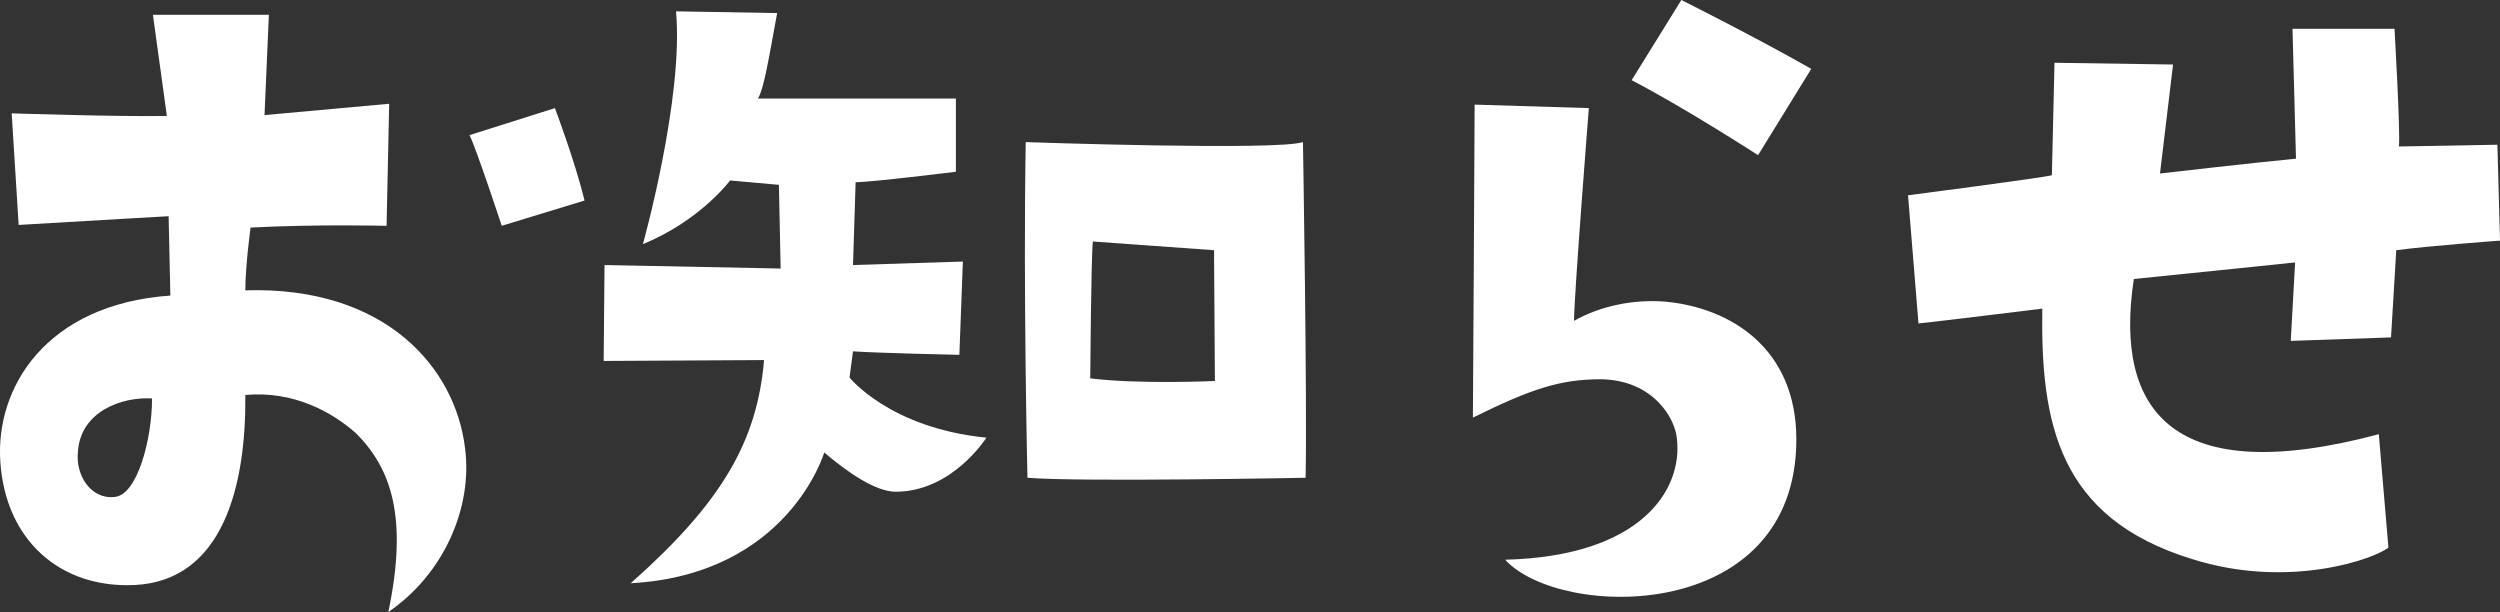
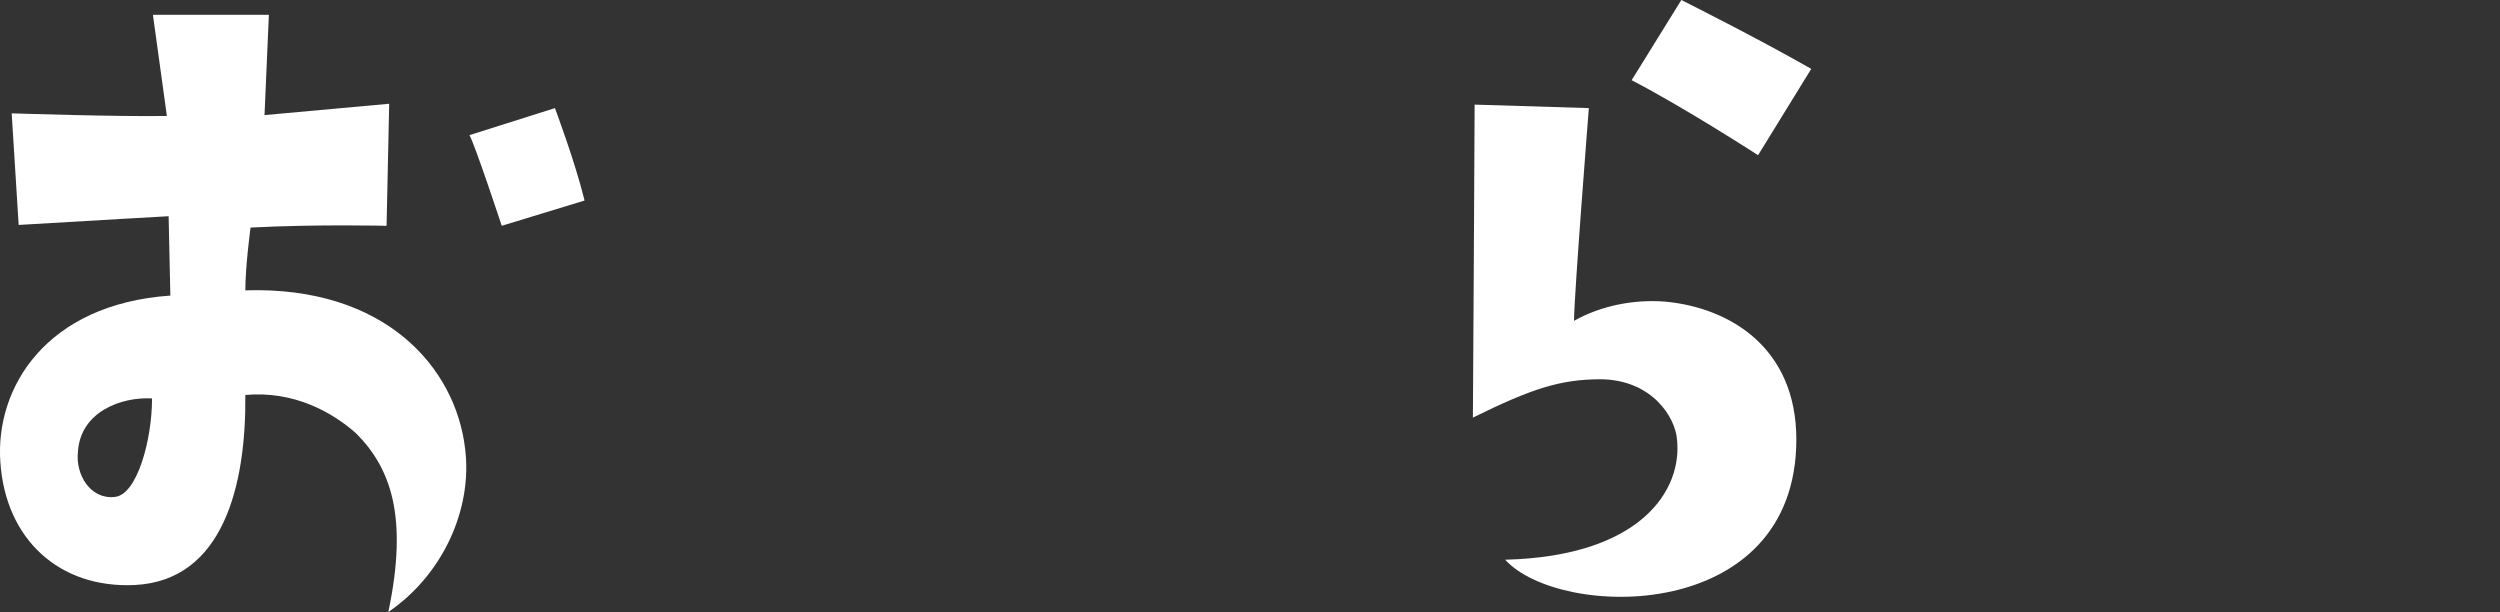
<svg xmlns="http://www.w3.org/2000/svg" id="_レイヤー_2" data-name="レイヤー 2" viewBox="0 0 286.75 70.2">
  <rect x="0" y="0" width="286.75" height="70.2" fill="#333333" stroke="none" />
  <defs>
    <style>
      .cls-1 {
        fill: #fff;
        stroke-width: 0px;
      }
    </style>
  </defs>
  <g id="_レイヤー_2-2" data-name="レイヤー 2">
    <g>
      <path class="cls-1" d="M19.54,33.9l-.2-9.1s-8.9.5-17.2,1l-.8-12.8s12.2.4,17.8.3l-1.6-11.6h13.3l-.5,11.5,14.3-1.3-.3,14s-7.9-.2-15.6.2c0,0-.6,4.4-.6,7.2,16.1-.5,24.1,8.9,25.2,18.1.9,6.9-2.5,14.5-8.8,18.8,2.3-10.9.3-16.5-3.7-20.5-2.7-2.4-7.1-4.9-12.7-4.4.1,10.3-2.5,21.3-12.7,21.8-8.6.4-14.8-5.2-15.4-14.1-.6-8.5,5.2-18.1,19.5-19.1ZM13.14,57c2.6-.2,4.3-6.6,4.3-11.3-3.5-.2-8.2,1.5-8.5,6.1-.3,2.6,1.4,5.5,4.2,5.2ZM57.55,25.9s-3-9.1-3.7-10.4l9.8-3.1s2.3,6.1,3.4,10.6l-9.5,2.9Z" />
-       <path class="cls-1" d="M87.64,41.3l-18.4.1.1-11,20.2.4-.2-9.6-5.6-.5s-3.4,4.6-10,7.3c0,0,4.7-16.8,3.8-26.7l11.6.2c-1,5.4-1.5,8.6-2.2,9.8h22.7v8.4s-9.7,1.2-11.5,1.2l-.3,9.5,12.6-.4-.4,10.7s-9.3-.2-12.2-.4l-.4,3s4.6,5.8,15.7,6.9c0,0-3.9,6.2-10.4,6.2-2.3,0-5.5-2.2-8.2-4.5,0,0-4.1,14-22.2,15,10.5-9.3,14.5-16.3,15.3-25.6ZM149.45,16.3s.5,30.2.3,38.5c0,0-25.8.5-31.9,0,0,0-.5-21.3-.2-38.5,0,0,28.8,1,31.8,0ZM139.35,43.7l-.1-15-13.9-1c-.2,1.8-.3,15.7-.3,15.7,5.7.7,14.3.3,14.3.3Z" />
      <path class="cls-1" d="M182.24,12.4s-1.7,21.6-1.7,24.4c3-1.7,6.8-2.5,10.5-2.2,7.4.7,15,5.3,15,15.8,0,21.2-27.1,20.7-33.4,13.8,15.7-.4,20.4-8.1,19.7-13.9-.2-2.3-2.7-6.7-8.7-6.8-4.7,0-8,1.1-14.7,4.4,0,0,.2-31.9.2-35.9l13.1.4ZM201.65,17.8s-8.5-5.5-14.5-8.6l5.7-9.2s8.6,4.3,14.9,7.9l-6.1,9.9Z" />
-       <path class="cls-1" d="M286.75,27.6s-8.2.6-11.9,1.1l-.6,10-11.5.4.5-9s-10.5,1.1-18.5,1.9c-2.3,15.2,4.5,24.1,28.1,17.8l1.1,13c-1.4,1.2-11.3,4.9-22.6,1.3-15.2-4.7-17.3-15.5-17.1-28.7,0,0-12.2,1.5-14.2,1.7l-1.2-14.7s15.4-2,16.5-2.3l.3-12.9,13.6.2-1.5,12.5s11.3-1.3,15.6-1.7l-.4-14.9h11.7s.7,12.2.5,13.5l11.3-.2.3,11Z" />
    </g>
  </g>
</svg>